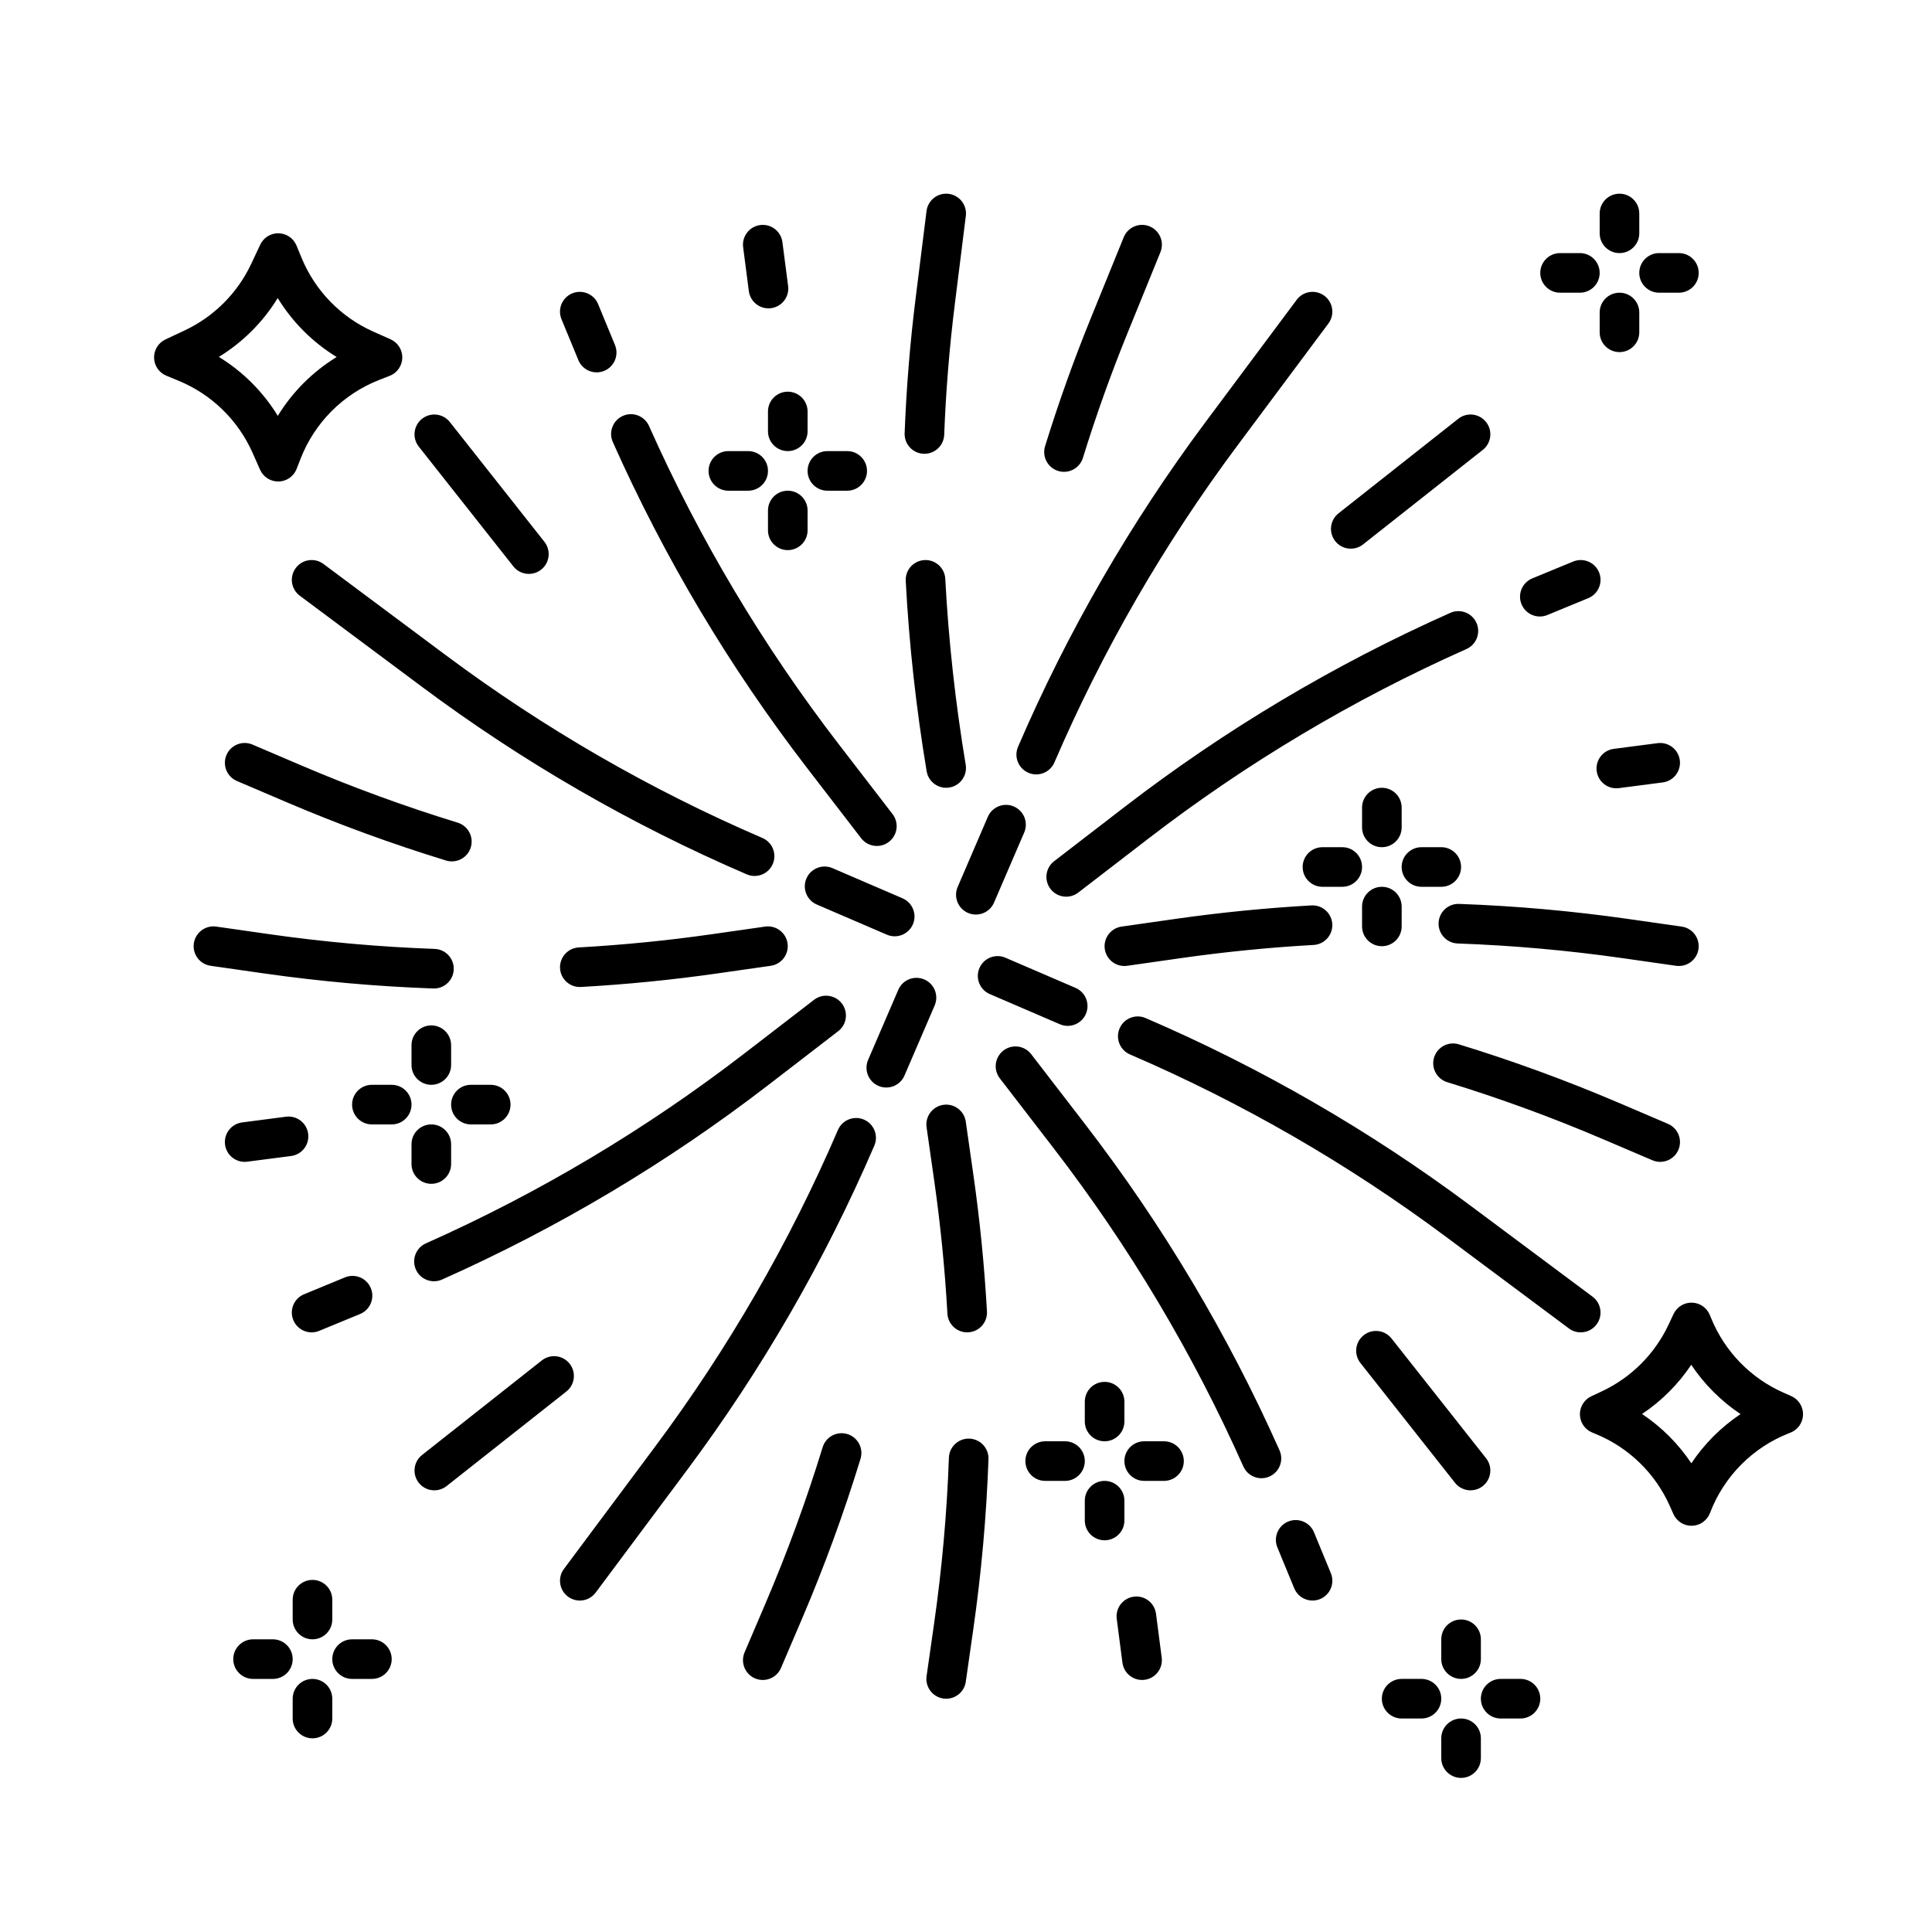
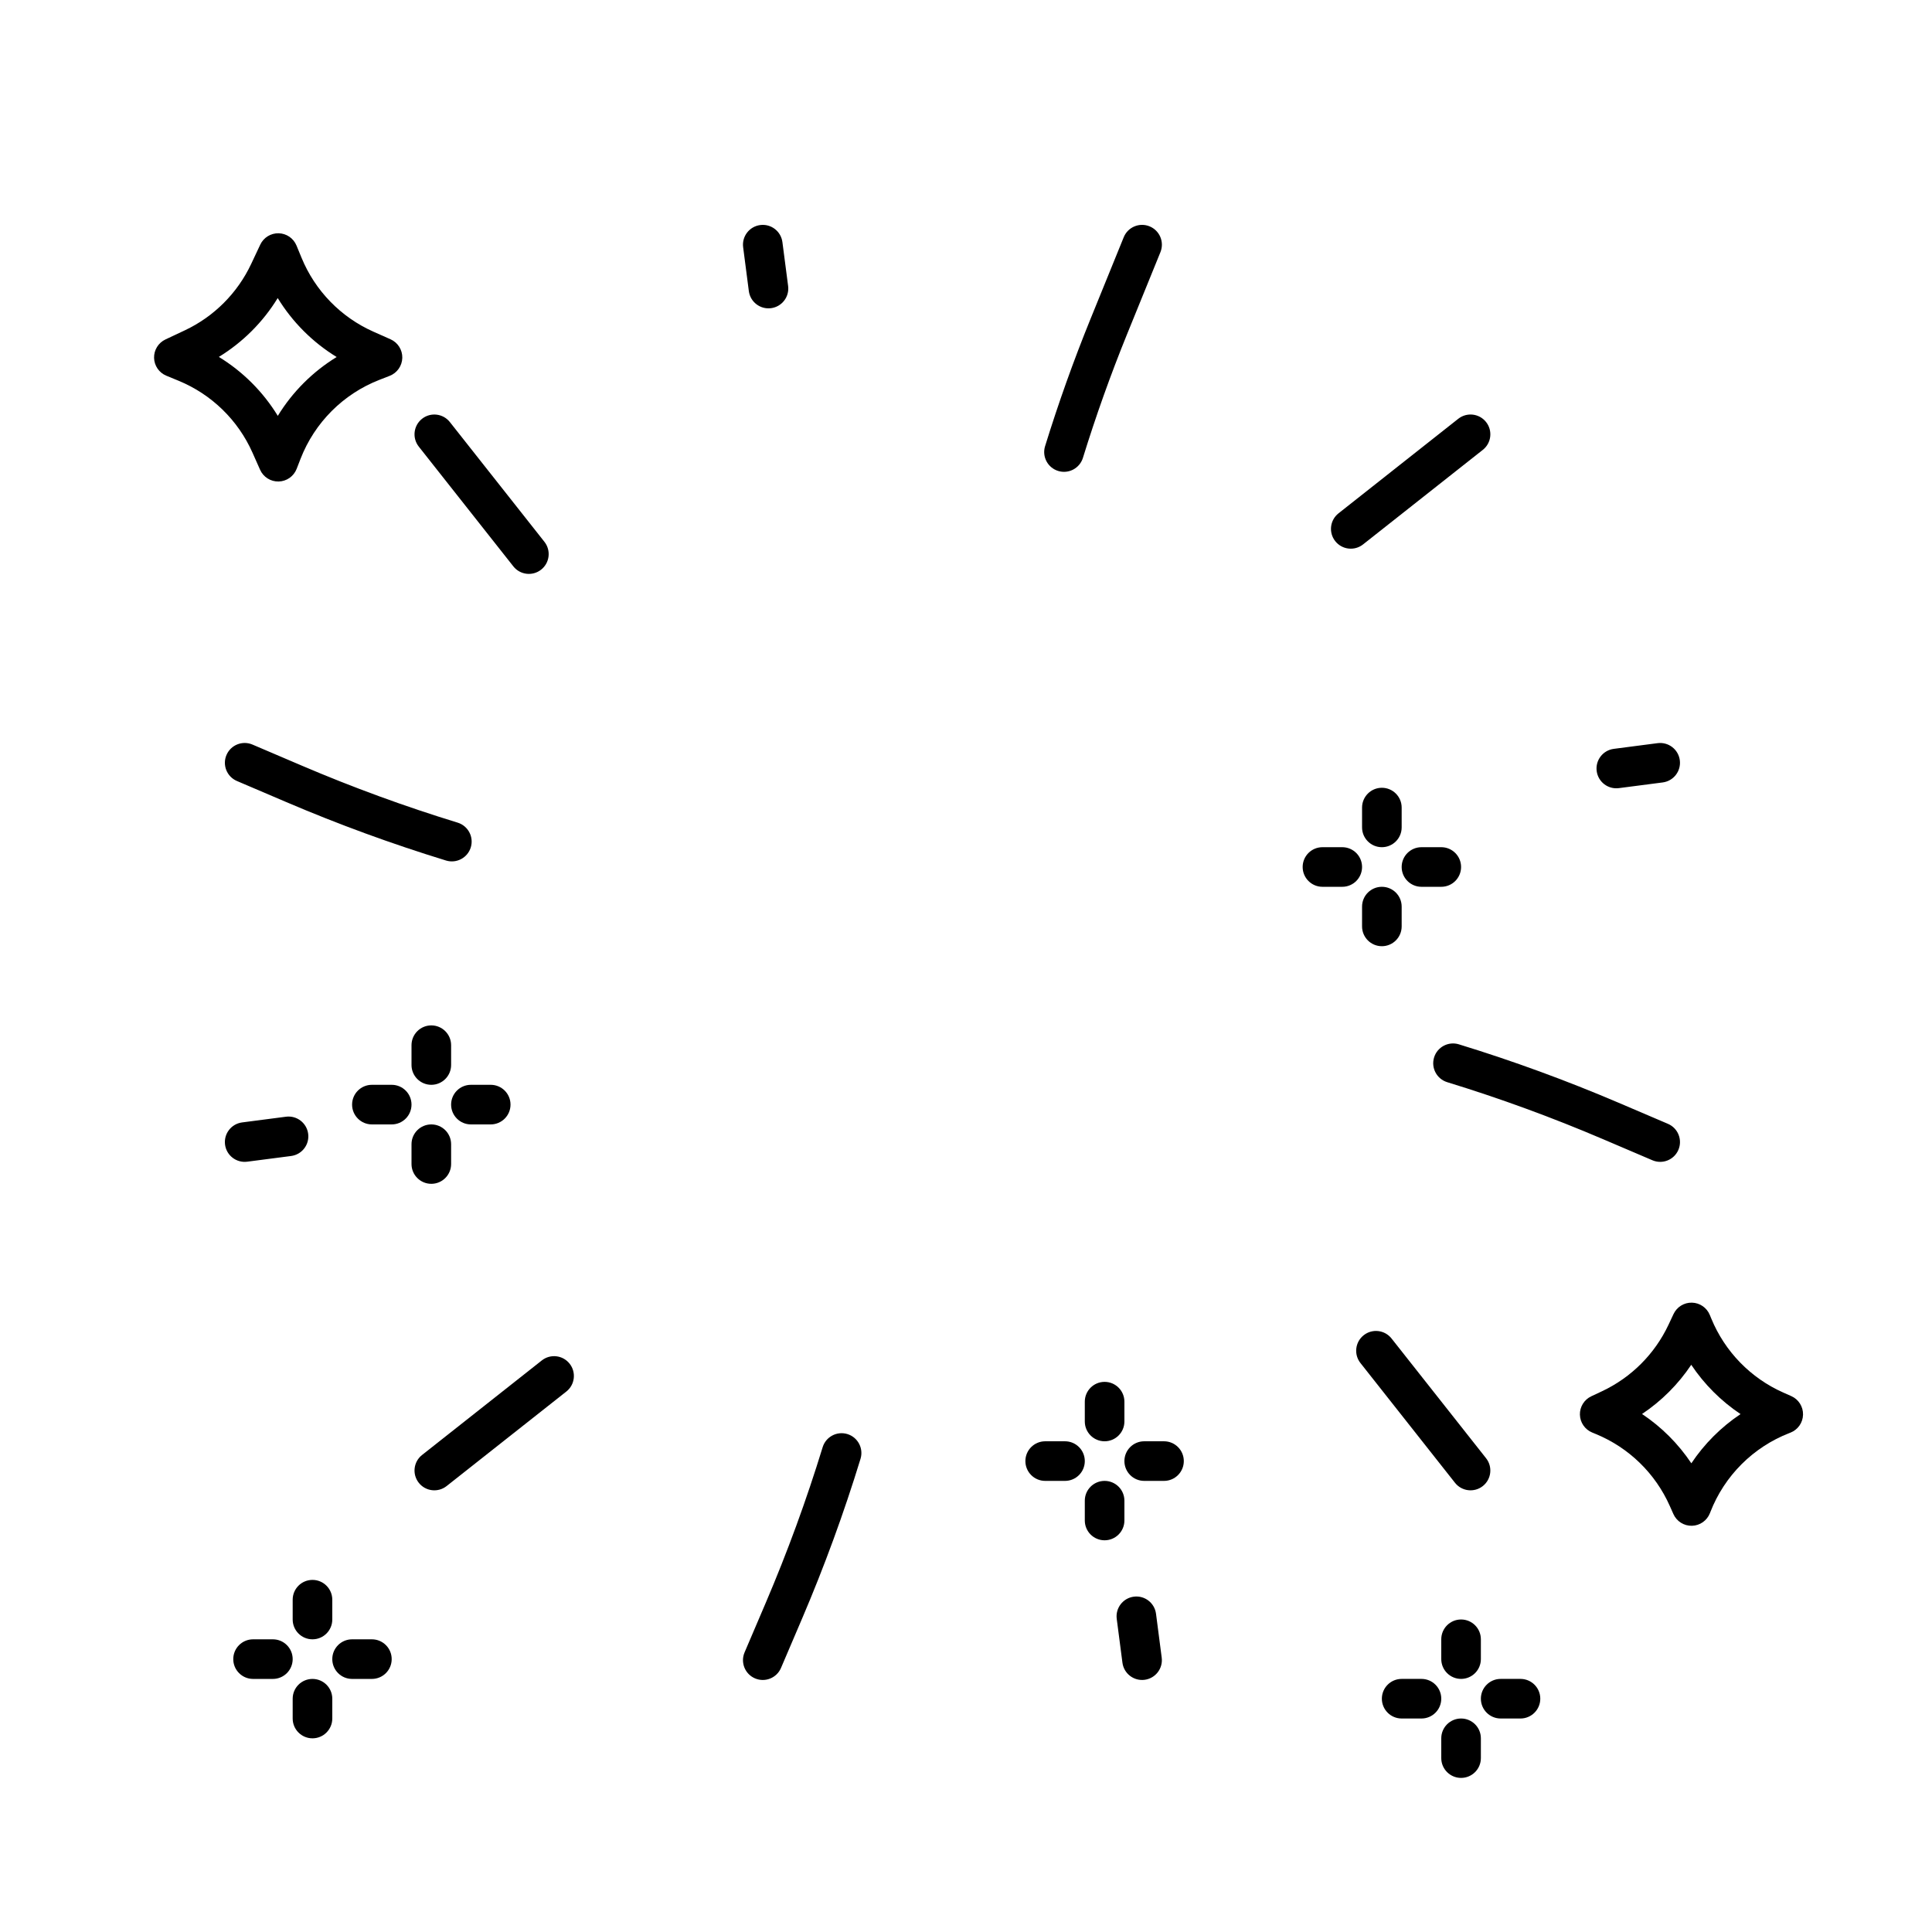
<svg xmlns="http://www.w3.org/2000/svg" fill="#000000" width="800px" height="800px" version="1.1" viewBox="144 144 512 512">
  <g fill-rule="evenodd">
-     <path d="m395.4 195.37c2.875 0.359 4.914 2.981 4.555 5.859l-2.902 23.238c-1.445 11.555-2.383 23.145-2.828 34.742-0.109 2.898-2.547 5.156-5.445 5.047-2.894-0.113-5.152-2.551-5.043-5.445 0.457-11.898 1.418-23.785 2.898-35.645l2.906-23.242c0.359-2.875 2.981-4.914 5.859-4.555zm99.574 27.016c2.324 1.73 2.801 5.019 1.07 7.344l-24.172 32.418c-19.371 25.98-35.629 54.141-48.441 83.902-1.148 2.664-4.234 3.894-6.898 2.746-2.66-1.145-3.891-4.231-2.742-6.894 13.137-30.52 29.805-59.391 49.668-86.027l24.172-32.418c1.73-2.324 5.019-2.805 7.344-1.07zm-199.32-0.645c2.68-1.105 5.75 0.172 6.852 2.852l4.469 10.836c1.105 2.68-0.172 5.746-2.852 6.852-2.68 1.105-5.746-0.172-6.852-2.852l-4.469-10.836c-1.105-2.68 0.172-5.746 2.852-6.852zm13.406 32.477c2.648-1.18 5.75 0.012 6.93 2.66 13.348 29.973 30.211 58.27 50.246 84.293l14.297 18.57c1.77 2.297 1.34 5.59-0.957 7.359-2.297 1.766-5.59 1.34-7.359-0.957l-14.297-18.57c-20.543-26.68-37.832-55.695-51.52-86.43-1.176-2.644 0.016-5.746 2.66-6.926zm258.7 41.449c1.105 2.68-0.172 5.746-2.852 6.852l-10.836 4.465c-2.68 1.105-5.746-0.172-6.852-2.852-1.105-2.68 0.172-5.746 2.852-6.852l10.836-4.465c2.676-1.105 5.746 0.172 6.852 2.852zm-345.38-1.137c1.73-2.324 5.019-2.805 7.344-1.07l32.418 24.172c25.977 19.371 54.141 35.629 83.902 48.441 2.664 1.145 3.891 4.234 2.746 6.894-1.145 2.664-4.234 3.891-6.894 2.746-30.52-13.137-59.391-29.809-86.027-49.668l-32.418-24.172c-2.324-1.734-2.805-5.019-1.07-7.344zm166.61-2.106c2.894-0.152 5.363 2.07 5.516 4.965 0.871 16.48 2.691 32.926 5.414 49.27 0.477 2.859-1.453 5.562-4.312 6.039-2.859 0.477-5.562-1.453-6.039-4.312-2.785-16.723-4.652-33.559-5.543-50.445-0.152-2.894 2.07-5.363 4.965-5.516zm146.29 16.648c1.18 2.648-0.012 5.75-2.66 6.93-29.977 13.344-58.27 30.207-84.289 50.242l-18.574 14.297c-2.297 1.77-5.59 1.344-7.359-0.953-1.766-2.297-1.34-5.594 0.957-7.359l18.57-14.301c26.68-20.543 55.691-37.832 86.426-51.516 2.648-1.18 5.75 0.012 6.93 2.66zm-122.6 48.656c2.664 1.145 3.891 4.231 2.746 6.894l-7.996 18.57c-1.145 2.664-4.231 3.891-6.894 2.746-2.66-1.148-3.891-4.234-2.742-6.894l7.992-18.574c1.145-2.66 4.234-3.891 6.894-2.742zm-54.969 19.082c1.148-2.66 4.234-3.891 6.898-2.746l18.57 7.996c2.66 1.145 3.891 4.234 2.746 6.894-1.148 2.664-4.234 3.891-6.894 2.746l-18.574-7.992c-2.664-1.148-3.891-4.234-2.746-6.898zm167.53 11.789c0.105-2.894 2.535-5.16 5.434-5.055 15.004 0.539 29.988 1.871 44.887 4l14.098 2.012c2.871 0.41 4.863 3.07 4.453 5.938-0.41 2.871-3.066 4.863-5.938 4.453l-14.098-2.012c-14.531-2.078-29.145-3.379-43.781-3.902-2.894-0.105-5.16-2.535-5.055-5.434zm-28.172 0.289c0.164 2.894-2.051 5.371-4.945 5.535-11.801 0.664-23.582 1.836-35.309 3.512l-14.098 2.012c-2.871 0.41-5.527-1.582-5.941-4.453-0.406-2.867 1.586-5.527 4.457-5.938l14.098-2.012c12.023-1.719 24.102-2.918 36.203-3.602 2.894-0.16 5.371 2.051 5.535 4.945zm-301.7 5.121c0.41-2.867 3.066-4.863 5.938-4.453l14.098 2.016c14.531 2.074 29.145 3.375 43.781 3.898 2.898 0.105 5.16 2.539 5.059 5.434-0.105 2.898-2.539 5.16-5.434 5.059-15.008-0.539-29.992-1.871-44.891-4l-14.098-2.016c-2.871-0.41-4.863-3.066-4.453-5.938zm157.34 0c0.41 2.871-1.586 5.527-4.453 5.938l-14.098 2.016c-12.023 1.719-24.105 2.918-36.207 3.598-2.894 0.164-5.371-2.051-5.535-4.941-0.16-2.894 2.051-5.375 4.945-5.539 11.805-0.664 23.582-1.832 35.312-3.508l14.098-2.016c2.867-0.41 5.527 1.586 5.938 4.453zm50.852 6.539c1.145-2.66 4.231-3.891 6.894-2.742l18.57 7.992c2.664 1.148 3.891 4.234 2.746 6.894-1.145 2.664-4.234 3.894-6.894 2.746l-18.57-7.996c-2.664-1.145-3.894-4.231-2.746-6.894zm-14.613 3.019c2.664 1.145 3.891 4.234 2.746 6.894l-7.996 18.57c-1.145 2.664-4.231 3.891-6.894 2.746-2.66-1.145-3.891-4.234-2.746-6.894l7.996-18.57c1.145-2.664 4.234-3.891 6.894-2.746zm-21.859 6.352c1.77 2.297 1.34 5.59-0.957 7.359l-18.57 14.301c-26.676 20.539-55.691 37.828-86.426 51.516-2.644 1.176-5.75-0.012-6.93-2.66-1.176-2.648 0.012-5.75 2.66-6.93 29.977-13.348 58.273-30.211 84.293-50.242l18.57-14.301c2.297-1.77 5.59-1.34 7.359 0.957zm73.613 6.617c1.148-2.66 4.234-3.891 6.894-2.742 30.52 13.137 59.395 29.805 86.027 49.668l32.422 24.172c2.32 1.73 2.801 5.019 1.07 7.344-1.734 2.324-5.023 2.805-7.344 1.07l-32.422-24.172c-25.977-19.371-54.137-35.629-83.902-48.441-2.66-1.148-3.891-4.234-2.746-6.898zm-30.789 5.871c2.297-1.77 5.59-1.34 7.359 0.957l14.301 18.57c20.539 26.68 37.832 55.691 51.516 86.426 1.18 2.648-0.012 5.75-2.66 6.93-2.648 1.18-5.75-0.012-6.93-2.66-13.344-29.977-30.211-58.273-50.242-84.293l-14.301-18.57c-1.766-2.297-1.34-5.59 0.957-7.359zm-15.91 14.383c2.871-0.41 5.527 1.582 5.938 4.453l2.016 14.098c1.715 12.023 2.918 24.102 3.598 36.203 0.164 2.894-2.051 5.371-4.945 5.535-2.891 0.164-5.371-2.051-5.535-4.941-0.664-11.805-1.832-23.586-3.508-35.312l-2.016-14.098c-0.41-2.871 1.586-5.527 4.453-5.938zm-21.043 3.918c2.66 1.148 3.891 4.234 2.746 6.898-13.137 30.516-29.809 59.391-49.668 86.027l-24.176 32.418c-1.73 2.324-5.019 2.801-7.344 1.07-2.32-1.734-2.801-5.023-1.066-7.344l24.172-32.422c19.371-25.977 35.629-54.137 48.441-83.902 1.145-2.66 4.231-3.891 6.894-2.746zm-130.69 44.664c1.105 2.68-0.172 5.75-2.852 6.856l-10.832 4.465c-2.68 1.105-5.75-0.172-6.852-2.852-1.105-2.68 0.172-5.746 2.852-6.852l10.832-4.469c2.68-1.102 5.75 0.172 6.852 2.852zm158.63 39.879c2.898 0.105 5.16 2.535 5.059 5.434-0.539 15.004-1.871 29.988-4 44.887l-2.016 14.102c-0.41 2.867-3.066 4.859-5.938 4.453-2.867-0.41-4.863-3.07-4.453-5.938l2.016-14.102c2.074-14.531 3.375-29.145 3.898-43.777 0.105-2.898 2.539-5.164 5.434-5.059zm84.473 21.977c2.68-1.105 5.746 0.172 6.852 2.852l4.465 10.832c1.105 2.68-0.172 5.75-2.852 6.852-2.68 1.105-5.746-0.168-6.852-2.848l-4.469-10.836c-1.102-2.68 0.176-5.75 2.856-6.852z" />
-     <path d="m352.77 247.8c2.898 0 5.25 2.352 5.25 5.25v5.25c0 2.894-2.352 5.246-5.25 5.246s-5.246-2.352-5.246-5.246v-5.25c0-2.898 2.348-5.25 5.246-5.25zm-20.992 20.996c0-2.902 2.352-5.25 5.25-5.25h5.246c2.898 0 5.25 2.348 5.25 5.25 0 2.894-2.352 5.246-5.25 5.246h-5.246c-2.898 0-5.25-2.352-5.25-5.246zm26.242 0c0-2.902 2.348-5.25 5.246-5.25h5.25c2.898 0 5.246 2.348 5.246 5.25 0 2.894-2.348 5.246-5.246 5.246h-5.25c-2.898 0-5.246-2.352-5.246-5.246zm-5.25 5.246c2.898 0 5.25 2.348 5.25 5.25v5.246c0 2.898-2.352 5.25-5.25 5.25s-5.246-2.352-5.246-5.25v-5.246c0-2.902 2.348-5.25 5.246-5.25z" />
    <path d="m226.81 562.69c2.898 0 5.25 2.348 5.25 5.25v5.246c0 2.898-2.352 5.25-5.25 5.25s-5.246-2.352-5.246-5.25v-5.246c0-2.902 2.348-5.25 5.246-5.25zm-20.992 20.992c0-2.898 2.352-5.246 5.25-5.246h5.246c2.898 0 5.25 2.348 5.25 5.246 0 2.898-2.352 5.25-5.25 5.25h-5.246c-2.898 0-5.25-2.352-5.25-5.25zm26.242 0c0-2.898 2.348-5.246 5.246-5.246h5.25c2.898 0 5.246 2.348 5.246 5.246 0 2.898-2.348 5.25-5.246 5.25h-5.25c-2.898 0-5.246-2.352-5.246-5.25zm-5.25 5.25c2.898 0 5.25 2.348 5.25 5.246v5.25c0 2.894-2.352 5.246-5.25 5.246s-5.246-2.352-5.246-5.246v-5.25c0-2.898 2.348-5.246 5.246-5.246z" />
    <path d="m258.3 415.74c2.898 0 5.25 2.352 5.25 5.25v5.246c0 2.898-2.352 5.25-5.25 5.25-2.898 0-5.246-2.352-5.246-5.25v-5.246c0-2.898 2.348-5.25 5.246-5.25zm-20.992 20.992c0-2.898 2.352-5.246 5.25-5.246h5.246c2.898 0 5.25 2.348 5.25 5.246s-2.352 5.25-5.25 5.25h-5.246c-2.898 0-5.25-2.352-5.25-5.25zm26.242 0c0-2.898 2.348-5.246 5.246-5.246h5.25c2.898 0 5.246 2.348 5.246 5.246s-2.348 5.25-5.246 5.25h-5.25c-2.898 0-5.246-2.352-5.246-5.25zm-5.25 5.25c2.898 0 5.25 2.348 5.25 5.246v5.25c0 2.898-2.352 5.246-5.25 5.246-2.898 0-5.246-2.348-5.246-5.246v-5.25c0-2.898 2.348-5.246 5.246-5.246z" />
    <path d="m510.21 352.77c2.898 0 5.246 2.352 5.246 5.25v5.246c0 2.898-2.348 5.25-5.246 5.25-2.898 0-5.25-2.352-5.25-5.25v-5.246c0-2.898 2.352-5.25 5.25-5.25zm-20.992 20.992c0-2.898 2.352-5.246 5.246-5.246h5.25c2.898 0 5.246 2.348 5.246 5.246 0 2.898-2.348 5.25-5.246 5.25h-5.25c-2.894 0-5.246-2.352-5.246-5.25zm26.238 0c0-2.898 2.352-5.246 5.25-5.246h5.246c2.898 0 5.25 2.348 5.25 5.246 0 2.898-2.352 5.25-5.25 5.25h-5.246c-2.898 0-5.25-2.352-5.25-5.25zm-5.246 5.25c2.898 0 5.246 2.348 5.246 5.246v5.25c0 2.898-2.348 5.246-5.246 5.246-2.898 0-5.25-2.348-5.25-5.246v-5.25c0-2.898 2.352-5.246 5.25-5.246z" />
    <path d="m531.2 573.18c2.898 0 5.246 2.348 5.246 5.25v5.246c0 2.898-2.348 5.25-5.246 5.25-2.898 0-5.25-2.352-5.25-5.25v-5.246c0-2.902 2.352-5.25 5.25-5.25zm-20.992 20.992c0-2.898 2.352-5.246 5.246-5.246h5.25c2.898 0 5.246 2.348 5.246 5.246 0 2.898-2.348 5.25-5.246 5.25h-5.25c-2.894 0-5.246-2.352-5.246-5.25zm26.238 0c0-2.898 2.352-5.246 5.25-5.246h5.246c2.898 0 5.25 2.348 5.25 5.246 0 2.898-2.352 5.25-5.25 5.25h-5.246c-2.898 0-5.25-2.352-5.25-5.25zm-5.246 5.25c2.898 0 5.246 2.348 5.246 5.246v5.25c0 2.894-2.348 5.246-5.246 5.246-2.898 0-5.25-2.352-5.25-5.246v-5.25c0-2.898 2.352-5.246 5.25-5.246z" />
    <path d="m436.73 510.21c2.898 0 5.25 2.352 5.25 5.25v5.246c0 2.898-2.352 5.25-5.25 5.25s-5.246-2.352-5.246-5.25v-5.246c0-2.898 2.348-5.25 5.246-5.25zm-20.992 20.992c0-2.898 2.352-5.246 5.25-5.246h5.246c2.898 0 5.25 2.348 5.25 5.246 0 2.898-2.352 5.25-5.25 5.25h-5.246c-2.898 0-5.25-2.352-5.25-5.25zm26.242 0c0-2.898 2.348-5.246 5.246-5.246h5.25c2.894 0 5.246 2.348 5.246 5.246 0 2.898-2.352 5.25-5.246 5.25h-5.25c-2.898 0-5.246-2.352-5.246-5.25zm-5.25 5.25c2.898 0 5.25 2.348 5.25 5.246v5.25c0 2.898-2.352 5.246-5.25 5.246s-5.246-2.348-5.246-5.246v-5.25c0-2.898 2.348-5.246 5.246-5.246z" />
    <path d="m184.83 238.84c-0.051-2.078 1.129-3.992 3.012-4.879l5.121-2.41c7.734-3.641 13.957-9.863 17.598-17.598l2.41-5.121c0.887-1.883 2.801-3.062 4.879-3.012 2.078 0.051 3.93 1.324 4.723 3.246l1.34 3.25c3.594 8.734 10.418 15.746 19.047 19.582l4.535 2.016c1.938 0.863 3.168 2.801 3.117 4.922-0.051 2.117-1.371 3.996-3.344 4.766l-2.688 1.047c-9.602 3.731-17.191 11.324-20.926 20.922l-1.043 2.688c-0.77 1.973-2.648 3.293-4.766 3.344-2.121 0.051-4.062-1.18-4.922-3.113l-2.016-4.539c-3.836-8.629-10.848-15.453-19.582-19.047l-3.25-1.34c-1.922-0.789-3.195-2.644-3.246-4.723zm17.168-0.254c6.363 3.894 11.723 9.25 15.621 15.621 3.894-6.356 9.242-11.703 15.598-15.594-6.371-3.902-11.727-9.262-15.621-15.625-3.894 6.356-9.242 11.703-15.598 15.598z" />
    <path d="m562.69 518.91c-0.051-2.078 1.133-3.992 3.012-4.879l2.863-1.344c7.734-3.641 13.957-9.863 17.598-17.598l1.344-2.863c0.887-1.879 2.801-3.062 4.879-3.008 2.078 0.051 3.93 1.324 4.723 3.246l0.406 0.984c3.598 8.734 10.418 15.75 19.051 19.586l2.141 0.949c1.938 0.863 3.164 2.801 3.113 4.922-0.047 2.117-1.367 4-3.344 4.766l-0.293 0.113c-9.598 3.734-17.188 11.324-20.922 20.926l-0.113 0.289c-0.77 1.977-2.648 3.297-4.766 3.348-2.121 0.051-4.062-1.18-4.922-3.117l-0.953-2.141c-3.836-8.633-10.848-15.453-19.582-19.051l-0.984-0.406c-1.922-0.789-3.199-2.644-3.25-4.723zm16.469-0.188c5.168 3.449 9.609 7.891 13.066 13.066 3.445-5.16 7.879-9.594 13.039-13.039-5.176-3.457-9.617-7.898-13.066-13.066-3.449 5.16-7.879 9.59-13.039 13.039z" />
    <path d="m448.64 203.98c2.684 1.094 3.977 4.152 2.887 6.84l-8.824 21.695c-4.383 10.789-8.289 21.742-11.719 32.828-0.859 2.769-3.797 4.32-6.566 3.461-2.769-0.855-4.32-3.793-3.461-6.562 3.519-11.371 7.523-22.609 12.023-33.68l8.82-21.695c1.094-2.688 4.156-3.977 6.84-2.887zm89.188 51.867c1.797 2.273 1.41 5.574-0.867 7.371l-31.738 25.059c-2.273 1.797-5.574 1.406-7.371-0.867-1.797-2.277-1.406-5.574 0.867-7.371l31.738-25.059c2.277-1.797 5.578-1.406 7.371 0.867zm-192.36-52.207c2.875-0.375 5.508 1.652 5.879 4.527l1.512 11.621c0.375 2.875-1.652 5.508-4.527 5.883-2.875 0.371-5.508-1.656-5.883-4.531l-1.508-11.621c-0.375-2.871 1.652-5.504 4.527-5.879zm243.7 141.83c0.375 2.875-1.656 5.508-4.527 5.883l-11.621 1.508c-2.875 0.375-5.508-1.652-5.883-4.527-0.371-2.871 1.656-5.504 4.527-5.879l11.621-1.512c2.875-0.371 5.508 1.656 5.883 4.527zm-333.32-90.488c2.273-1.797 5.574-1.406 7.371 0.867l25.059 31.738c1.793 2.277 1.406 5.578-0.867 7.371-2.277 1.797-5.578 1.41-7.371-0.867l-25.059-31.738c-1.797-2.273-1.406-5.574 0.867-7.371zm268.2 169.25c0.852-2.769 3.785-4.324 6.559-3.477 14.352 4.402 28.48 9.57 42.324 15.48l13.094 5.594c2.668 1.141 3.902 4.223 2.766 6.891-1.137 2.664-4.223 3.902-6.887 2.762l-13.098-5.594c-13.5-5.766-27.277-10.805-41.277-15.098-2.773-0.852-4.332-3.785-3.481-6.559zm-320.03-80.148c1.141-2.668 4.223-3.902 6.887-2.766l13.098 5.594c13.5 5.766 27.281 10.805 41.281 15.098 2.769 0.852 4.328 3.789 3.477 6.559-0.848 2.769-3.785 4.328-6.555 3.481-14.355-4.406-28.484-9.57-42.324-15.484l-13.098-5.594c-2.664-1.137-3.902-4.223-2.766-6.887zm301.38 153.76c2.273-1.797 5.574-1.406 7.371 0.867l25.055 31.738c1.797 2.277 1.41 5.578-0.867 7.375-2.273 1.793-5.574 1.406-7.371-0.871l-25.055-31.738c-1.797-2.273-1.41-5.574 0.867-7.371zm-279.73-53.375c0.375 2.875-1.652 5.508-4.527 5.883l-11.621 1.508c-2.875 0.375-5.508-1.652-5.883-4.527-0.371-2.875 1.656-5.508 4.531-5.879l11.621-1.512c2.871-0.375 5.504 1.652 5.879 4.527zm69.289 60.926c1.797 2.273 1.406 5.574-0.867 7.371l-31.738 25.059c-2.273 1.793-5.574 1.406-7.371-0.871-1.797-2.273-1.406-5.574 0.867-7.367l31.738-25.059c2.277-1.797 5.574-1.41 7.371 0.867zm73.613 18.648c2.769 0.852 4.328 3.785 3.477 6.559-4.402 14.355-9.566 28.484-15.48 42.324l-5.594 13.094c-1.137 2.668-4.223 3.906-6.887 2.766-2.668-1.137-3.902-4.223-2.766-6.887l5.594-13.098c5.766-13.5 10.805-27.277 15.098-41.277 0.852-2.773 3.785-4.328 6.559-3.481zm75.906 43.09c2.871-0.375 5.504 1.652 5.879 4.527l1.508 11.621c0.375 2.875-1.652 5.508-4.527 5.883-2.871 0.371-5.504-1.656-5.879-4.527l-1.512-11.625c-0.371-2.871 1.656-5.504 4.531-5.879z" />
-     <path d="m573.18 195.33c2.898 0 5.246 2.348 5.246 5.246v5.25c0 2.898-2.348 5.246-5.246 5.246-2.898 0-5.25-2.348-5.25-5.246v-5.25c0-2.898 2.352-5.246 5.25-5.246zm-20.992 20.992c0-2.898 2.352-5.25 5.246-5.25h5.25c2.898 0 5.246 2.352 5.246 5.25 0 2.898-2.348 5.246-5.246 5.246h-5.25c-2.894 0-5.246-2.348-5.246-5.246zm26.238 0c0-2.898 2.352-5.25 5.25-5.25h5.246c2.898 0 5.25 2.352 5.25 5.25 0 2.898-2.352 5.246-5.25 5.246h-5.246c-2.898 0-5.25-2.348-5.25-5.246zm-5.246 5.246c2.898 0 5.246 2.352 5.246 5.25v5.246c0 2.898-2.348 5.246-5.246 5.246-2.898 0-5.25-2.348-5.25-5.246v-5.246c0-2.898 2.352-5.25 5.25-5.25z" />
  </g>
</svg>